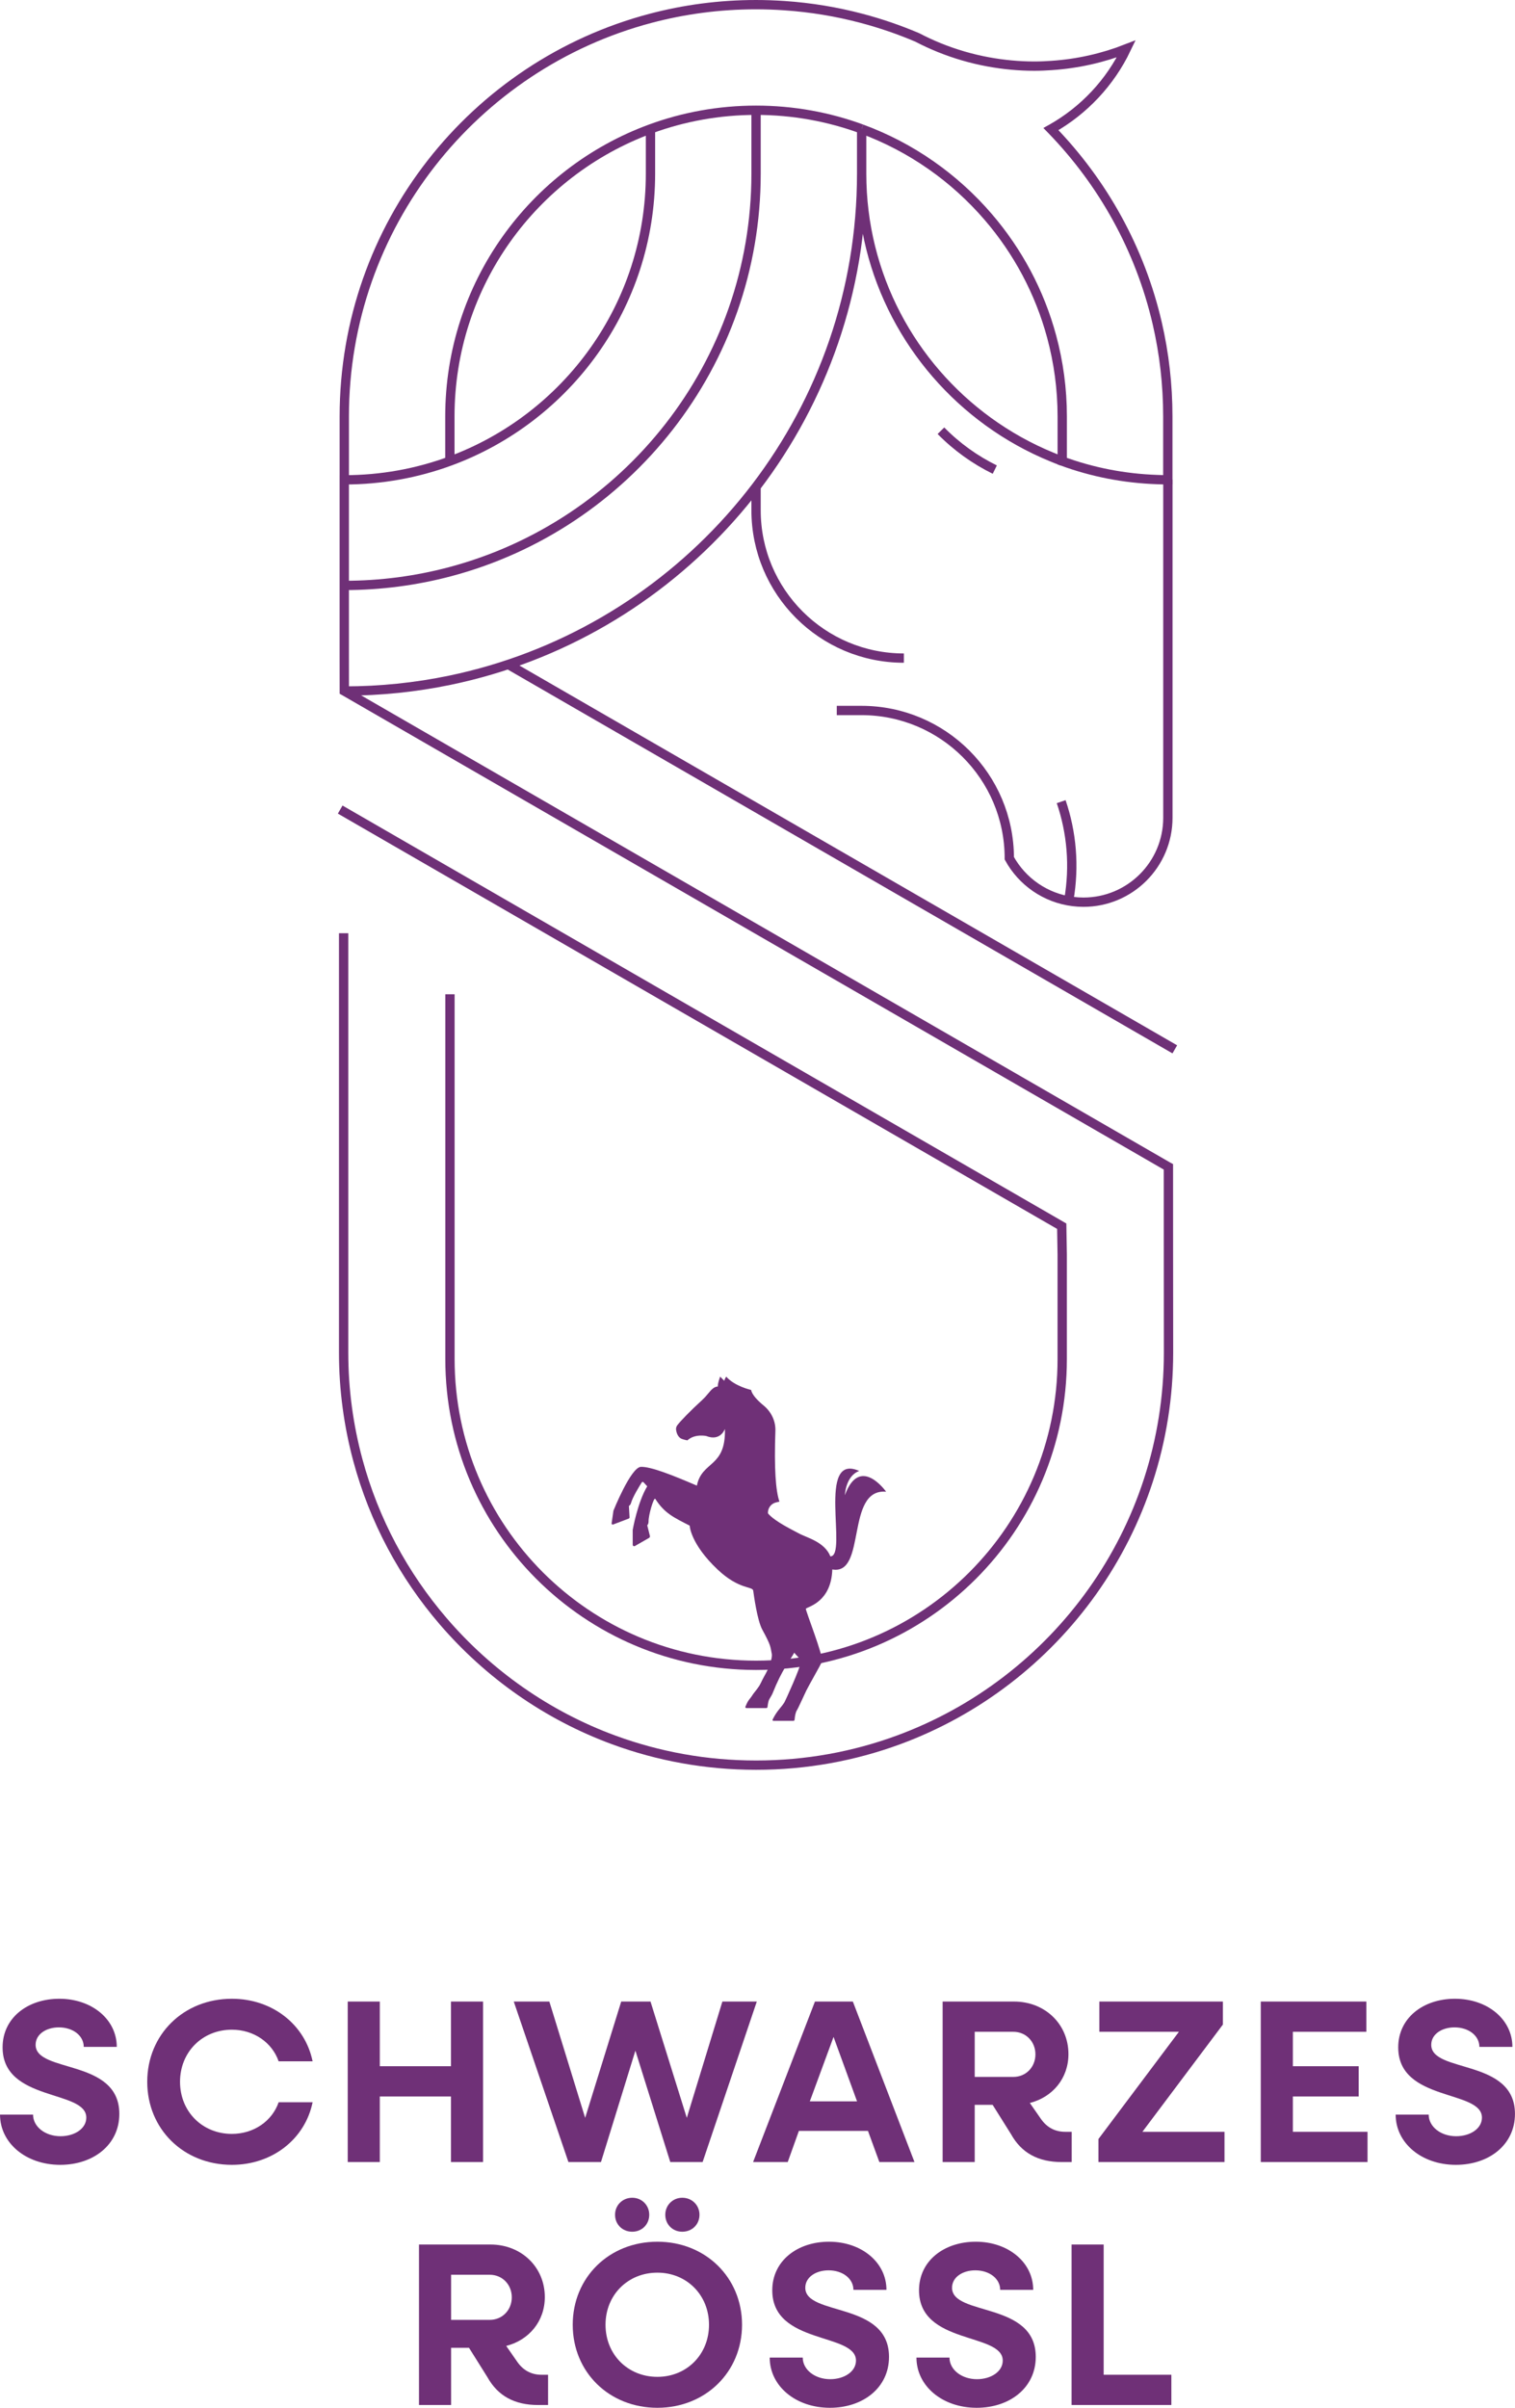
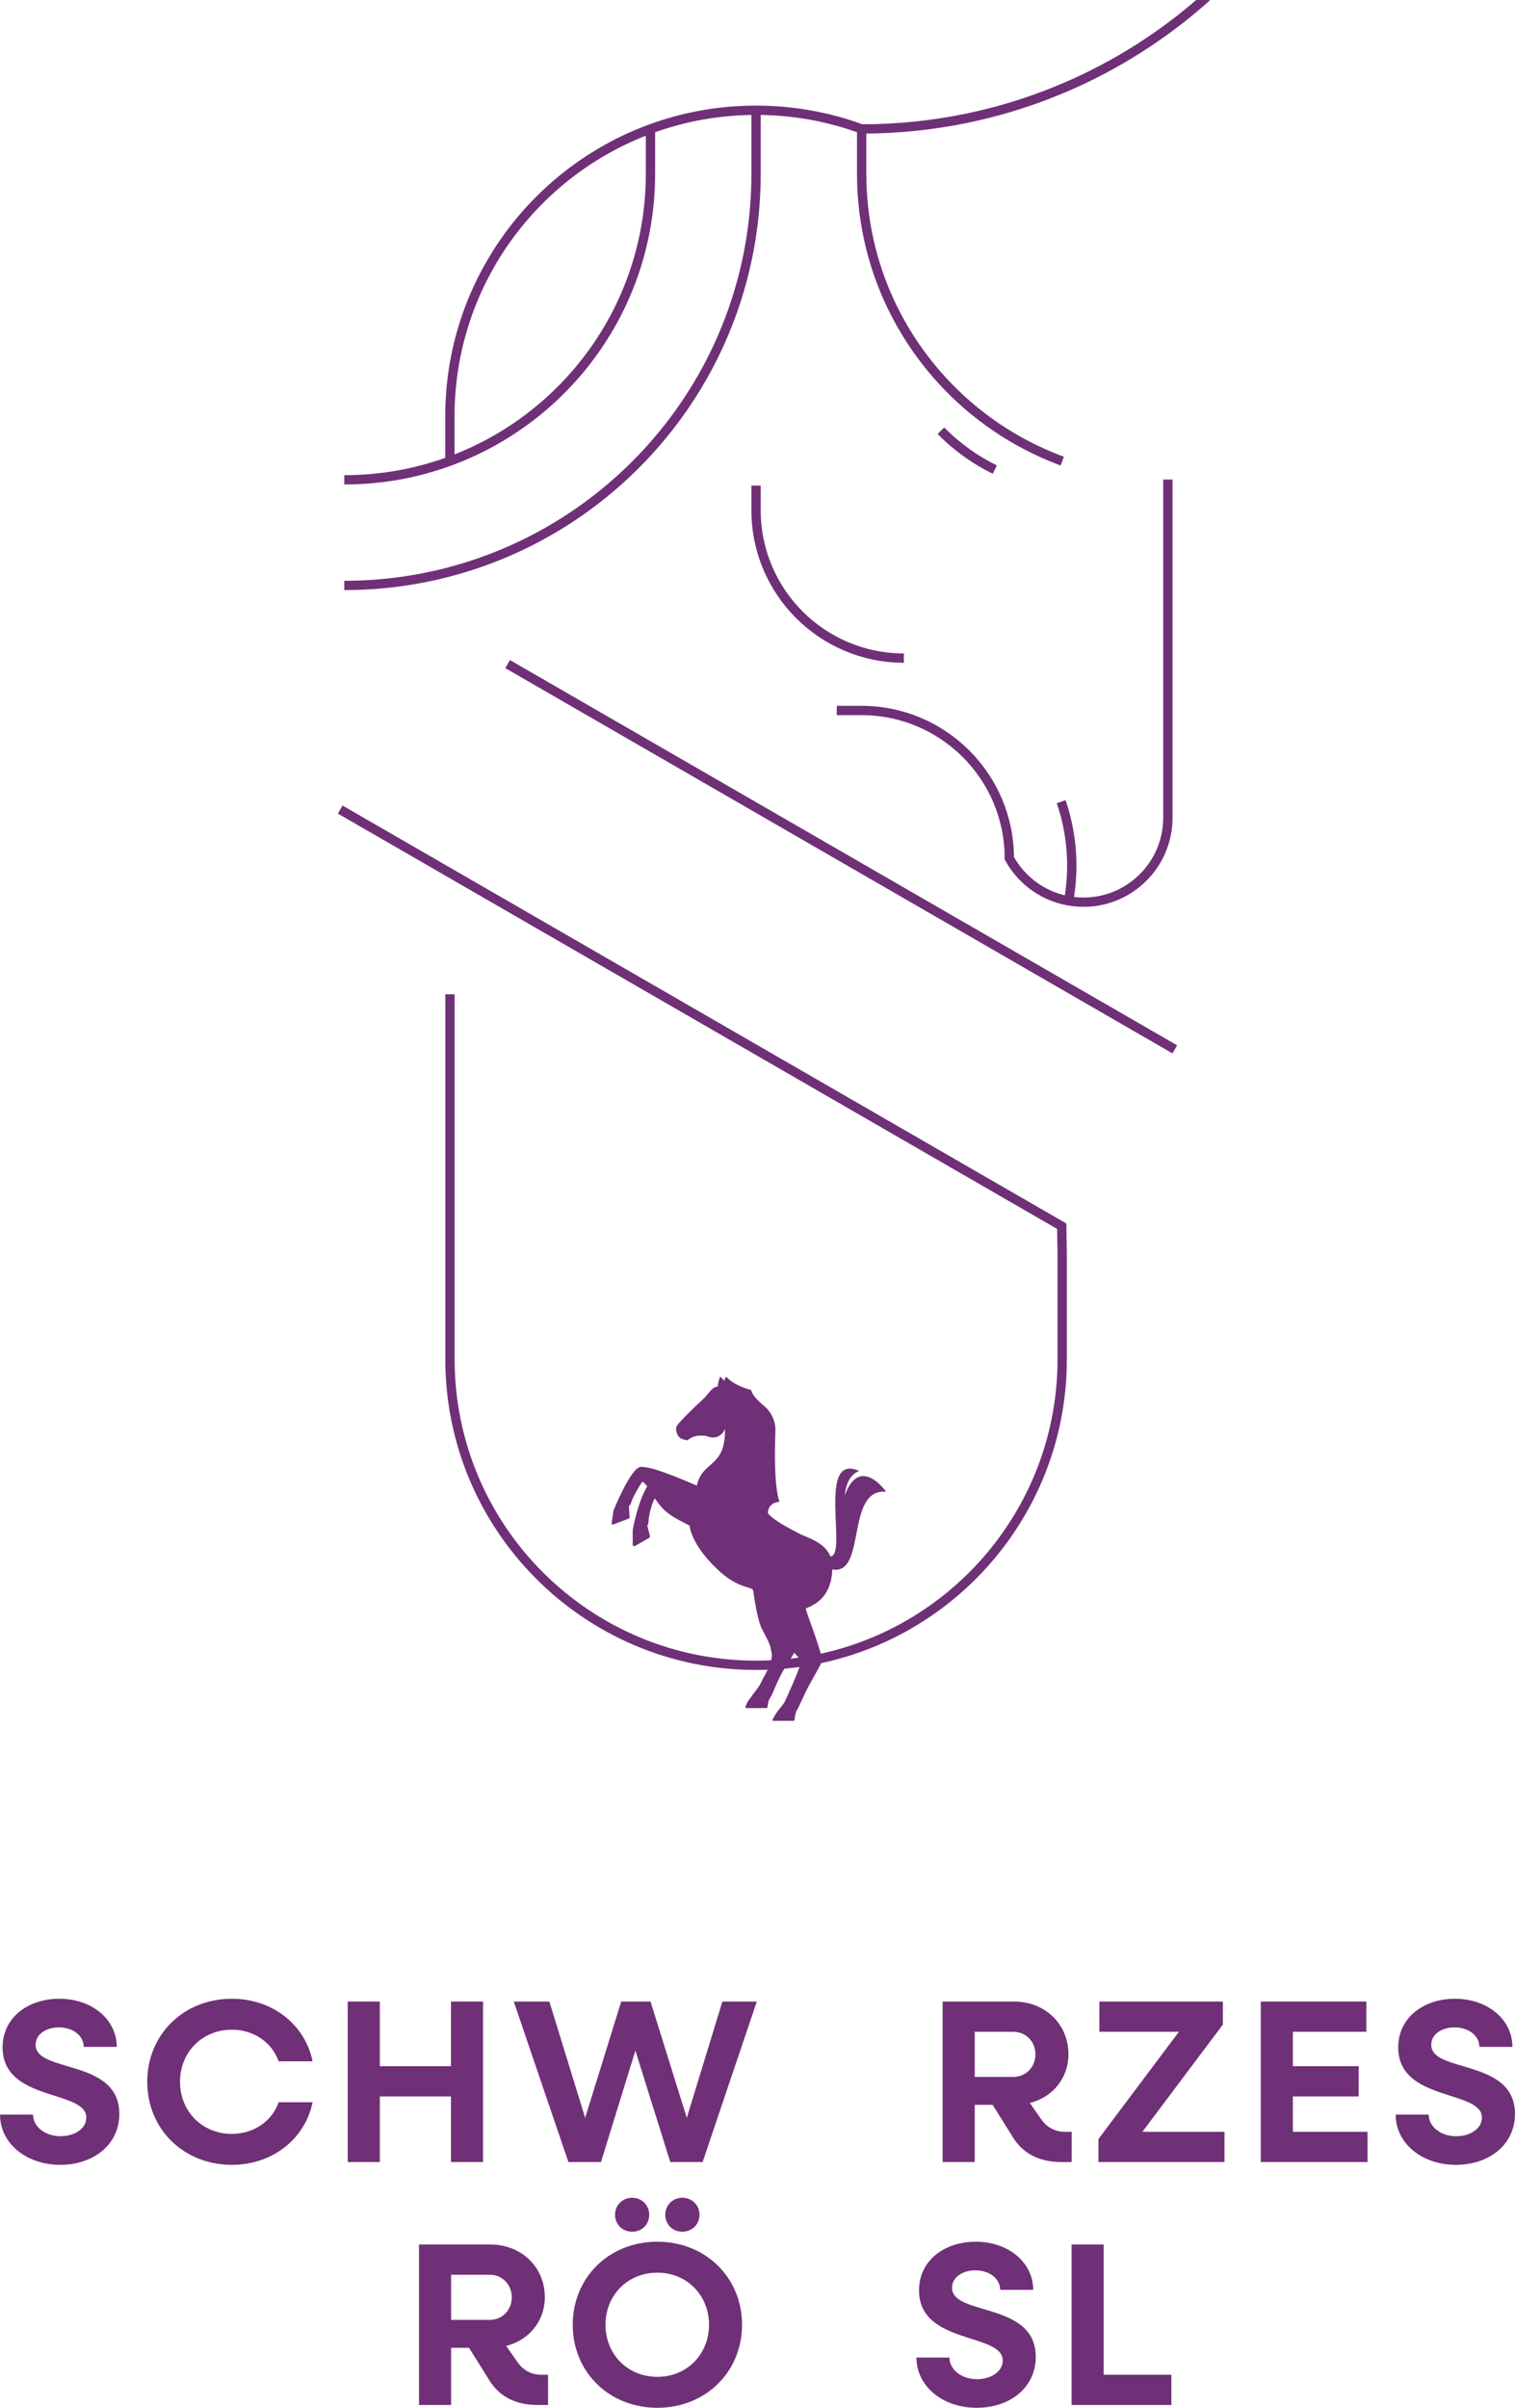
<svg xmlns="http://www.w3.org/2000/svg" id="Ebene_1" width="6.658cm" height="10.58cm" viewBox="0 0 188.724 299.906">
  <defs>
    <style>.cls-1,.cls-2{fill:none;}.cls-3{clip-path:url(#clippath-1);}.cls-4{clip-path:url(#clippath-3);}.cls-2{stroke:#6f3077;stroke-miterlimit:10;stroke-width:1.16px;}.cls-5{fill:#6f3077;}.cls-6{clip-path:url(#clippath-2);}.cls-7{clip-path:url(#clippath);}</style>
    <clipPath id="clippath">
      <rect class="cls-1" width="188.724" height="299.906" />
    </clipPath>
    <clipPath id="clippath-1">
      <rect class="cls-1" width="188.724" height="299.906" />
    </clipPath>
    <clipPath id="clippath-2">
      <rect class="cls-1" width="188.724" height="299.906" />
    </clipPath>
    <clipPath id="clippath-3">
      <rect class="cls-1" width="188.724" height="299.906" />
    </clipPath>
  </defs>
  <g class="cls-7">
    <path class="cls-5" d="M0,263.386h4.114c0,1.507,1.507,2.694,3.419,2.694,1.767,0,3.215-.955,3.215-2.317,0-3.506-10.429-1.941-10.429-8.75,0-3.679,3.129-6.055,7.069-6.055,4.056,0,7.156,2.579,7.156,5.997h-4.114c0-1.39-1.333-2.433-3.1-2.433-1.565,0-2.897.84-2.897,2.173,0,3.563,10.429,1.68,10.429,8.604,0,3.853-3.245,6.345-7.358,6.345-4.288,0-7.504-2.723-7.504-6.258" />
    <path class="cls-5" d="M18.339,259.301c0-5.881,4.52-10.343,10.546-10.343,5.07,0,9.126,3.245,10.053,7.793h-4.23c-.811-2.346-3.1-3.94-5.823-3.94-3.68,0-6.461,2.782-6.461,6.49s2.781,6.489,6.461,6.489c2.723,0,5.012-1.593,5.823-3.94h4.23c-.927,4.549-4.983,7.794-10.053,7.794-6.026,0-10.546-4.462-10.546-10.343" />
  </g>
  <polygon class="cls-5" points="43.313 249.306 47.311 249.306 47.311 257.36 56.176 257.36 56.176 249.306 60.174 249.306 60.174 269.297 56.176 269.297 56.176 261.127 47.311 261.127 47.311 269.297 43.313 269.297 43.313 249.306" />
  <polygon class="cls-5" points="63.999 249.306 68.432 249.306 72.893 263.792 77.384 249.306 81.034 249.306 85.554 263.792 89.987 249.306 94.274 249.306 87.524 269.297 83.497 269.297 79.151 255.419 74.863 269.297 70.807 269.297 63.999 249.306" />
-   <path class="cls-5" d="M106.762,261.735l-2.926-8.025-2.956,8.025h5.882ZM101.518,249.306h4.722l7.678,19.991h-4.375l-1.42-3.882h-8.604l-1.391,3.882h-4.316l7.706-19.991Z" />
  <g class="cls-3">
    <path class="cls-5" d="M121.422,253.072v5.621h4.809c1.565,0,2.753-1.217,2.753-2.81,0-1.594-1.188-2.811-2.753-2.811h-4.809ZM117.424,249.306h8.895c3.853,0,6.779,2.811,6.779,6.548,0,3.013-1.97,5.36-4.81,6.084l1.391,1.999c.753,1.072,1.767,1.593,3.013,1.593h.812v3.767h-1.247c-2.926,0-5.012-1.13-6.315-3.477l-2.289-3.65h-2.231v7.127h-3.998v-19.991Z" />
  </g>
  <polygon class="cls-5" points="136.835 266.428 146.859 253.072 136.951 253.072 136.951 249.306 152.335 249.306 152.335 252.174 142.311 265.53 152.538 265.53 152.538 269.296 136.835 269.296 136.835 266.428" />
  <polygon class="cls-5" points="157.058 249.306 170.21 249.306 170.21 253.072 161.055 253.072 161.055 257.36 169.254 257.36 169.254 261.127 161.055 261.127 161.055 265.53 170.355 265.53 170.355 269.297 157.058 269.297 157.058 249.306" />
  <g class="cls-6">
    <path class="cls-5" d="M173.861,263.386h4.114c0,1.507,1.507,2.694,3.419,2.694,1.767,0,3.216-.955,3.216-2.317,0-3.506-10.43-1.941-10.43-8.75,0-3.679,3.129-6.055,7.069-6.055,4.056,0,7.156,2.579,7.156,5.997h-4.114c0-1.39-1.333-2.433-3.1-2.433-1.564,0-2.897.84-2.897,2.173,0,3.563,10.429,1.68,10.429,8.604,0,3.853-3.244,6.345-7.358,6.345-4.288,0-7.504-2.723-7.504-6.258" />
    <path class="cls-5" d="M56.191,283.334v5.621h4.809c1.565,0,2.752-1.217,2.752-2.81,0-1.594-1.187-2.811-2.752-2.811h-4.809ZM52.193,279.568h8.895c3.853,0,6.779,2.81,6.779,6.548,0,3.013-1.971,5.36-4.81,6.084l1.391,1.999c.753,1.072,1.767,1.593,3.013,1.593h.811v3.767h-1.246c-2.926,0-5.012-1.13-6.315-3.477l-2.289-3.65h-2.231v7.127h-3.998v-19.991Z" />
    <path class="cls-5" d="M82.875,275.859c0-1.187.927-2.115,2.115-2.115,1.216,0,2.144.928,2.144,2.115,0,1.217-.928,2.115-2.144,2.115-1.188,0-2.115-.898-2.115-2.115M76.617,275.859c0-1.187.927-2.115,2.144-2.115,1.188,0,2.115.928,2.115,2.115,0,1.217-.927,2.115-2.115,2.115-1.217,0-2.144-.898-2.144-2.115M88.321,289.563c0-3.708-2.781-6.49-6.431-6.49-3.68,0-6.461,2.782-6.461,6.49s2.781,6.489,6.461,6.489c3.65,0,6.431-2.781,6.431-6.489M71.344,289.563c0-5.881,4.52-10.343,10.546-10.343,5.997,0,10.546,4.462,10.546,10.343s-4.549,10.343-10.546,10.343c-6.026,0-10.546-4.462-10.546-10.343" />
-     <path class="cls-5" d="M95.883,293.648h4.114c0,1.507,1.507,2.694,3.419,2.694,1.767,0,3.215-.956,3.215-2.317,0-3.506-10.429-1.941-10.429-8.75,0-3.679,3.129-6.055,7.069-6.055,4.056,0,7.156,2.579,7.156,5.997h-4.114c0-1.39-1.333-2.433-3.1-2.433-1.565,0-2.897.84-2.897,2.173,0,3.563,10.429,1.68,10.429,8.604,0,3.853-3.244,6.345-7.358,6.345-4.288,0-7.504-2.723-7.504-6.258" />
    <path class="cls-5" d="M114.164,293.648h4.114c0,1.507,1.507,2.694,3.419,2.694,1.767,0,3.216-.956,3.216-2.317,0-3.506-10.43-1.941-10.43-8.75,0-3.679,3.129-6.055,7.069-6.055,4.056,0,7.156,2.579,7.156,5.997h-4.114c0-1.39-1.333-2.433-3.1-2.433-1.564,0-2.897.84-2.897,2.173,0,3.563,10.429,1.68,10.429,8.604,0,3.853-3.244,6.345-7.358,6.345-4.288,0-7.504-2.723-7.504-6.258" />
  </g>
  <polygon class="cls-5" points="133.489 279.568 133.489 299.559 145.917 299.559 145.917 295.792 137.487 295.792 137.487 279.568 133.489 279.568" />
  <g class="cls-4">
-     <path class="cls-2" d="M117.213,53.65c1.985,2.017,4.26,3.638,6.71,4.842M133.14,112.125c.744-4.258.356-8.452-.947-12.273M145.485,59.73v42.122c0,5.811-4.711,10.522-10.522,10.522-.446,0-.884-.031-1.315-.085-3.419-.427-6.329-2.492-7.917-5.386,0-10.17-8.25-18.409-18.42-18.409h-3.073M94.183,60.484v3.073c0,10.169,8.244,18.414,18.414,18.414M56.04,57.438v-5.563c0-16.443,10.405-30.455,24.99-35.813,4.1-1.506,8.53-2.329,13.153-2.329s9.053.823,13.153,2.329M42.892,86.073c4.506-.001,8.903-.465,13.148-1.345,1.709-.355,3.392-.779,5.048-1.266,13.338-3.919,24.878-12.035,33.095-22.822,8.251-10.831,13.153-24.35,13.153-39.016v-5.562M94.183,13.733h0v7.891c0,23.783-16.186,43.782-38.143,49.591-4.198,1.11-8.606,1.705-13.153,1.705M107.336,16.062v5.562c0,12.711,6.223,23.963,15.783,30.894,2.431,1.762,5.076,3.246,7.892,4.401.435.179.872.356,1.315.519M56.04,57.438c14.585-5.358,24.99-19.371,24.99-35.814v-5.562M42.887,59.767c4.623,0,9.053-.823,13.153-2.329M146.348,130.703l-13.153-7.594-9.207-5.315-21.044-12.15-39.709-22.927" />
-     <path class="cls-2" d="M107.335,16.062c6.168,2.266,11.581,6.086,15.783,10.977,3.657,4.256,6.391,9.324,7.892,14.901.853,3.169,1.315,6.497,1.315,9.935v5.563c3.709,1.362,7.691,2.155,11.838,2.296.437.015.874.033,1.315.033v-7.892c0-3.986-.455-7.866-1.315-11.591-2.135-9.244-6.771-17.529-13.153-24.111-.03-.031-.061-.062-.091-.093.031-.017.061-.035.091-.052,4.027-2.278,7.288-5.75,9.293-9.942-2.913,1.135-6.034,1.849-9.293,2.069-.714.049-1.431.082-2.157.082-1.959,0-3.874-.188-5.735-.529-2.115-.389-4.155-.986-6.1-1.773-.943-.382-1.863-.808-2.758-1.276-2.232-.95-4.545-1.744-6.925-2.374-3.103-.821-6.32-1.358-9.624-1.582-1.166-.079-2.342-.123-3.529-.123-4.547,0-8.955.594-13.152,1.705-21.957,5.808-38.143,25.808-38.143,49.59v7.892h-.002v21.76l.005,4.546,102.592,59.23.069.037.004,10.566.011,12.575c0,22.15-14.016,41.025-33.663,48.243-5.523,2.029-11.491,3.137-17.717,3.137h-.001c-6.227,0-12.194-1.108-17.717-3.137-8.309-3.053-15.601-8.199-21.261-14.788-4.925-5.732-8.608-12.559-10.63-20.072-1.149-4.268-1.772-8.752-1.772-13.383v-52.244" />
+     <path class="cls-2" d="M117.213,53.65c1.985,2.017,4.26,3.638,6.71,4.842M133.14,112.125c.744-4.258.356-8.452-.947-12.273M145.485,59.73v42.122c0,5.811-4.711,10.522-10.522,10.522-.446,0-.884-.031-1.315-.085-3.419-.427-6.329-2.492-7.917-5.386,0-10.17-8.25-18.409-18.42-18.409h-3.073M94.183,60.484v3.073c0,10.169,8.244,18.414,18.414,18.414M56.04,57.438v-5.563c0-16.443,10.405-30.455,24.99-35.813,4.1-1.506,8.53-2.329,13.153-2.329s9.053.823,13.153,2.329c4.506-.001,8.903-.465,13.148-1.345,1.709-.355,3.392-.779,5.048-1.266,13.338-3.919,24.878-12.035,33.095-22.822,8.251-10.831,13.153-24.35,13.153-39.016v-5.562M94.183,13.733h0v7.891c0,23.783-16.186,43.782-38.143,49.591-4.198,1.11-8.606,1.705-13.153,1.705M107.336,16.062v5.562c0,12.711,6.223,23.963,15.783,30.894,2.431,1.762,5.076,3.246,7.892,4.401.435.179.872.356,1.315.519M56.04,57.438c14.585-5.358,24.99-19.371,24.99-35.814v-5.562M42.887,59.767c4.623,0,9.053-.823,13.153-2.329M146.348,130.703l-13.153-7.594-9.207-5.315-21.044-12.15-39.709-22.927" />
    <path class="cls-2" d="M56.051,123.842v45.448c0,21.061,17.074,38.135,38.135,38.135s38.135-17.074,38.135-38.135v-13.045l-.059-3.513-89.886-51.895" />
    <path class="cls-5" d="M105.247,186.235s.084-2.412,1.789-3.016c-5.368-2.385-1.392,10.613-3.594,10.637-.74-1.84-2.97-2.326-3.939-2.867-.595-.332-3.019-1.484-3.838-2.49-.044-.639.381-1.216,1.004-1.362l.427-.101c-.47-1.343-.672-4.166-.505-8.819.043-1.205-.514-2.364-1.444-3.131-.726-.599-1.473-1.348-1.579-1.959,0,0-2.059-.456-3.102-1.657-.168.218-.246.515-.246.515-.054-.047-.084-.093-.514-.519-.356,1.03-.284,1.227-.284,1.228-.451.035-.751.311-1.252.932-.215.268-.447.522-.7.753-1.493,1.362-2.739,2.66-3.098,3.143-.125.167-.185.377-.153.583.054.352.188.779.545,1.031.226.16.86.273.86.273.93-.859,2.35-.546,2.35-.546,1.788.712,2.33-.881,2.33-.881.124,4.87-2.871,3.948-3.494,7.062-3.01-1.294-5.719-2.375-6.97-2.337-1.251.038-3.424,5.458-3.424,5.458l-.228,1.58c-.015.101.085.181.181.145l1.948-.74c.067-.026.11-.092.106-.164l-.081-1.409c.136-.082.227-.221.268-.375.191-.716,1.034-2.086,1.33-2.554.051-.081.164-.09.227-.018.109.123.278.311.457.498-1.216,2.023-1.808,5.435-1.808,5.435v1.845c0,.141.152.229.274.159l1.762-1.01c.087-.05.131-.152.106-.25l-.331-1.317c.115-.124.165-.295.162-.464-.016-.799.621-2.962.826-2.852,1.167,1.827,2.315,2.333,4.298,3.353,0,0,.078,2.256,3.478,5.467,2.68,2.531,4.357,2.069,4.437,2.63.066.461.487,3.682,1.135,4.866,1.097,2.003,1.002,2.135,1.174,2.994.107.535-.31,1.742-.934,2.807-.316.539-.481,1.053-.779,1.417-.023.064-.575.751-.592.778-.503.807-.569.611-.974,1.589-.035.084.027.177.118.177h2.483c.076,0,.138-.06.148-.135.06-.467.123-.81.25-1.008.043-.068.316-.524.373-.669,1.215-3.052,2.109-4,2.716-5.092.182.296.796.783.817,1.018.003.027.004.057.003.087-.007.697-1.967,4.948-2.043,5.07-.459.735-.929,1.032-1.479,2.163-.034.07.017.155.095.155h2.492c.08,0,.148-.061.153-.142.031-.459.138-.939.264-1.135.214-.336.852-1.791,1.194-2.491.275-.565,1.747-3.146,1.954-3.596.258-.561-2.122-6.519-2.008-6.61.349-.28,3.157-.868,3.294-4.885,4.303.774,1.609-10.127,6.702-9.678,0,0-3.276-4.662-5.137.431" />
  </g>
</svg>